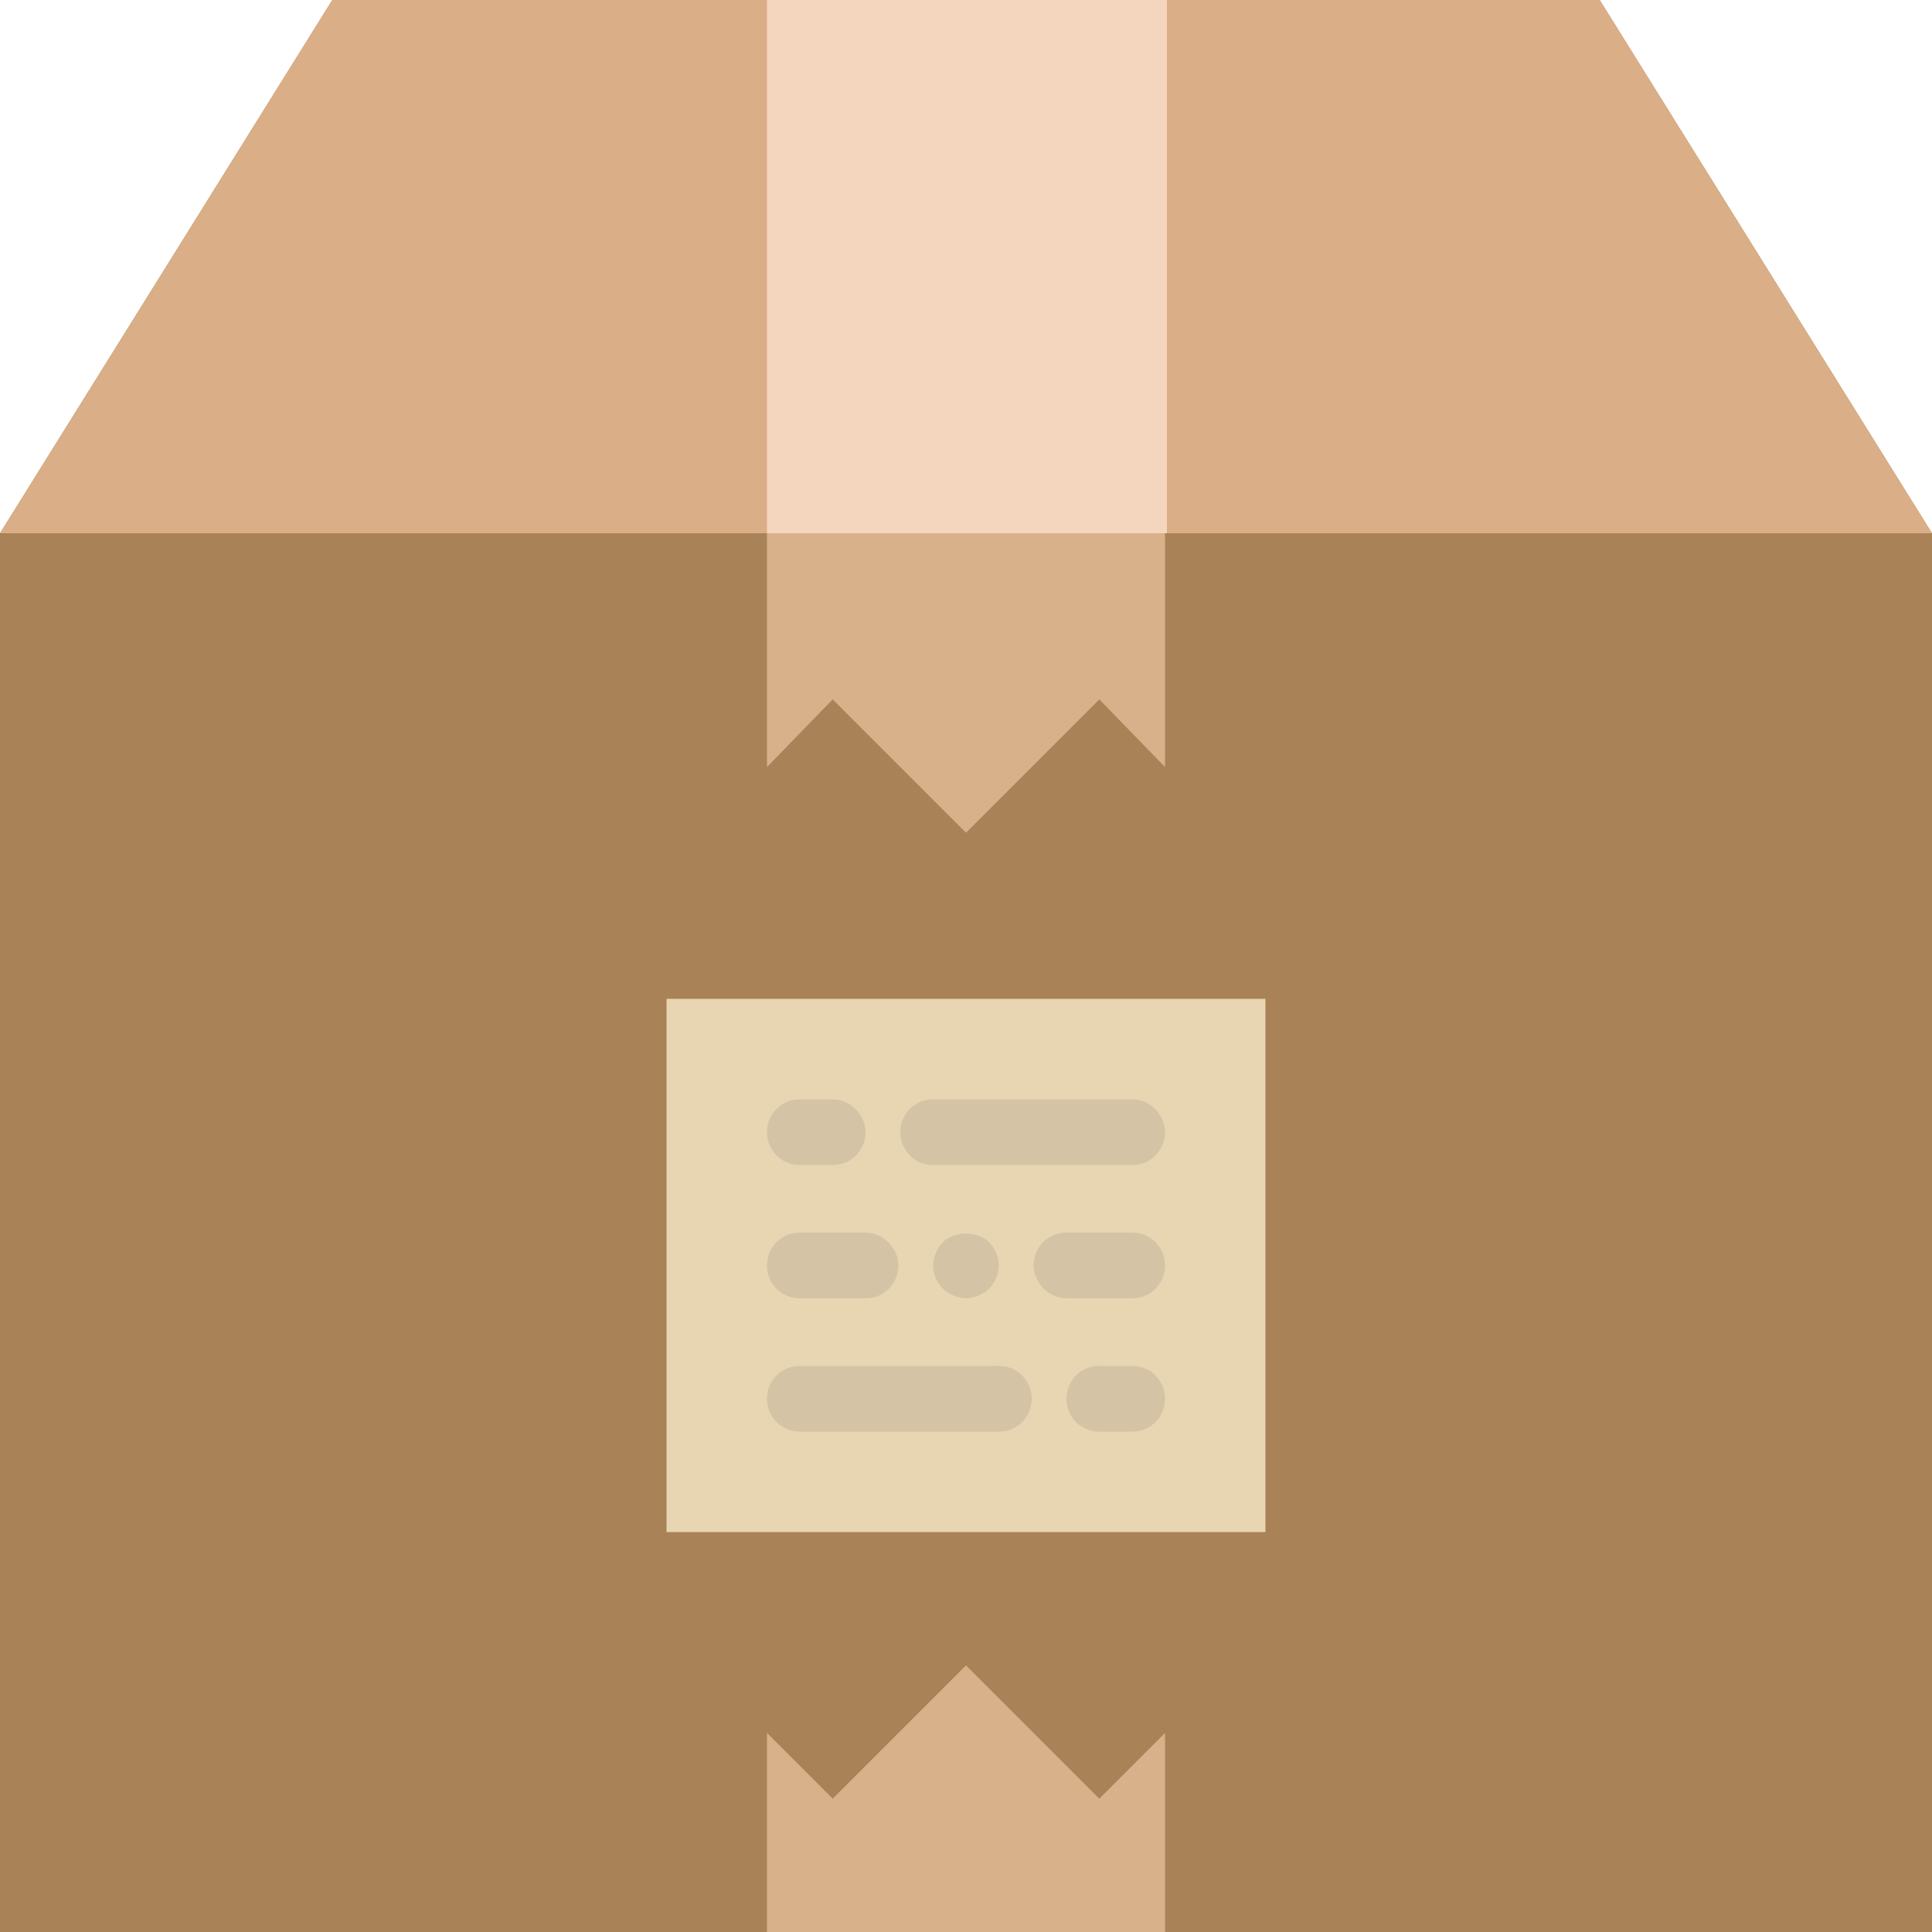
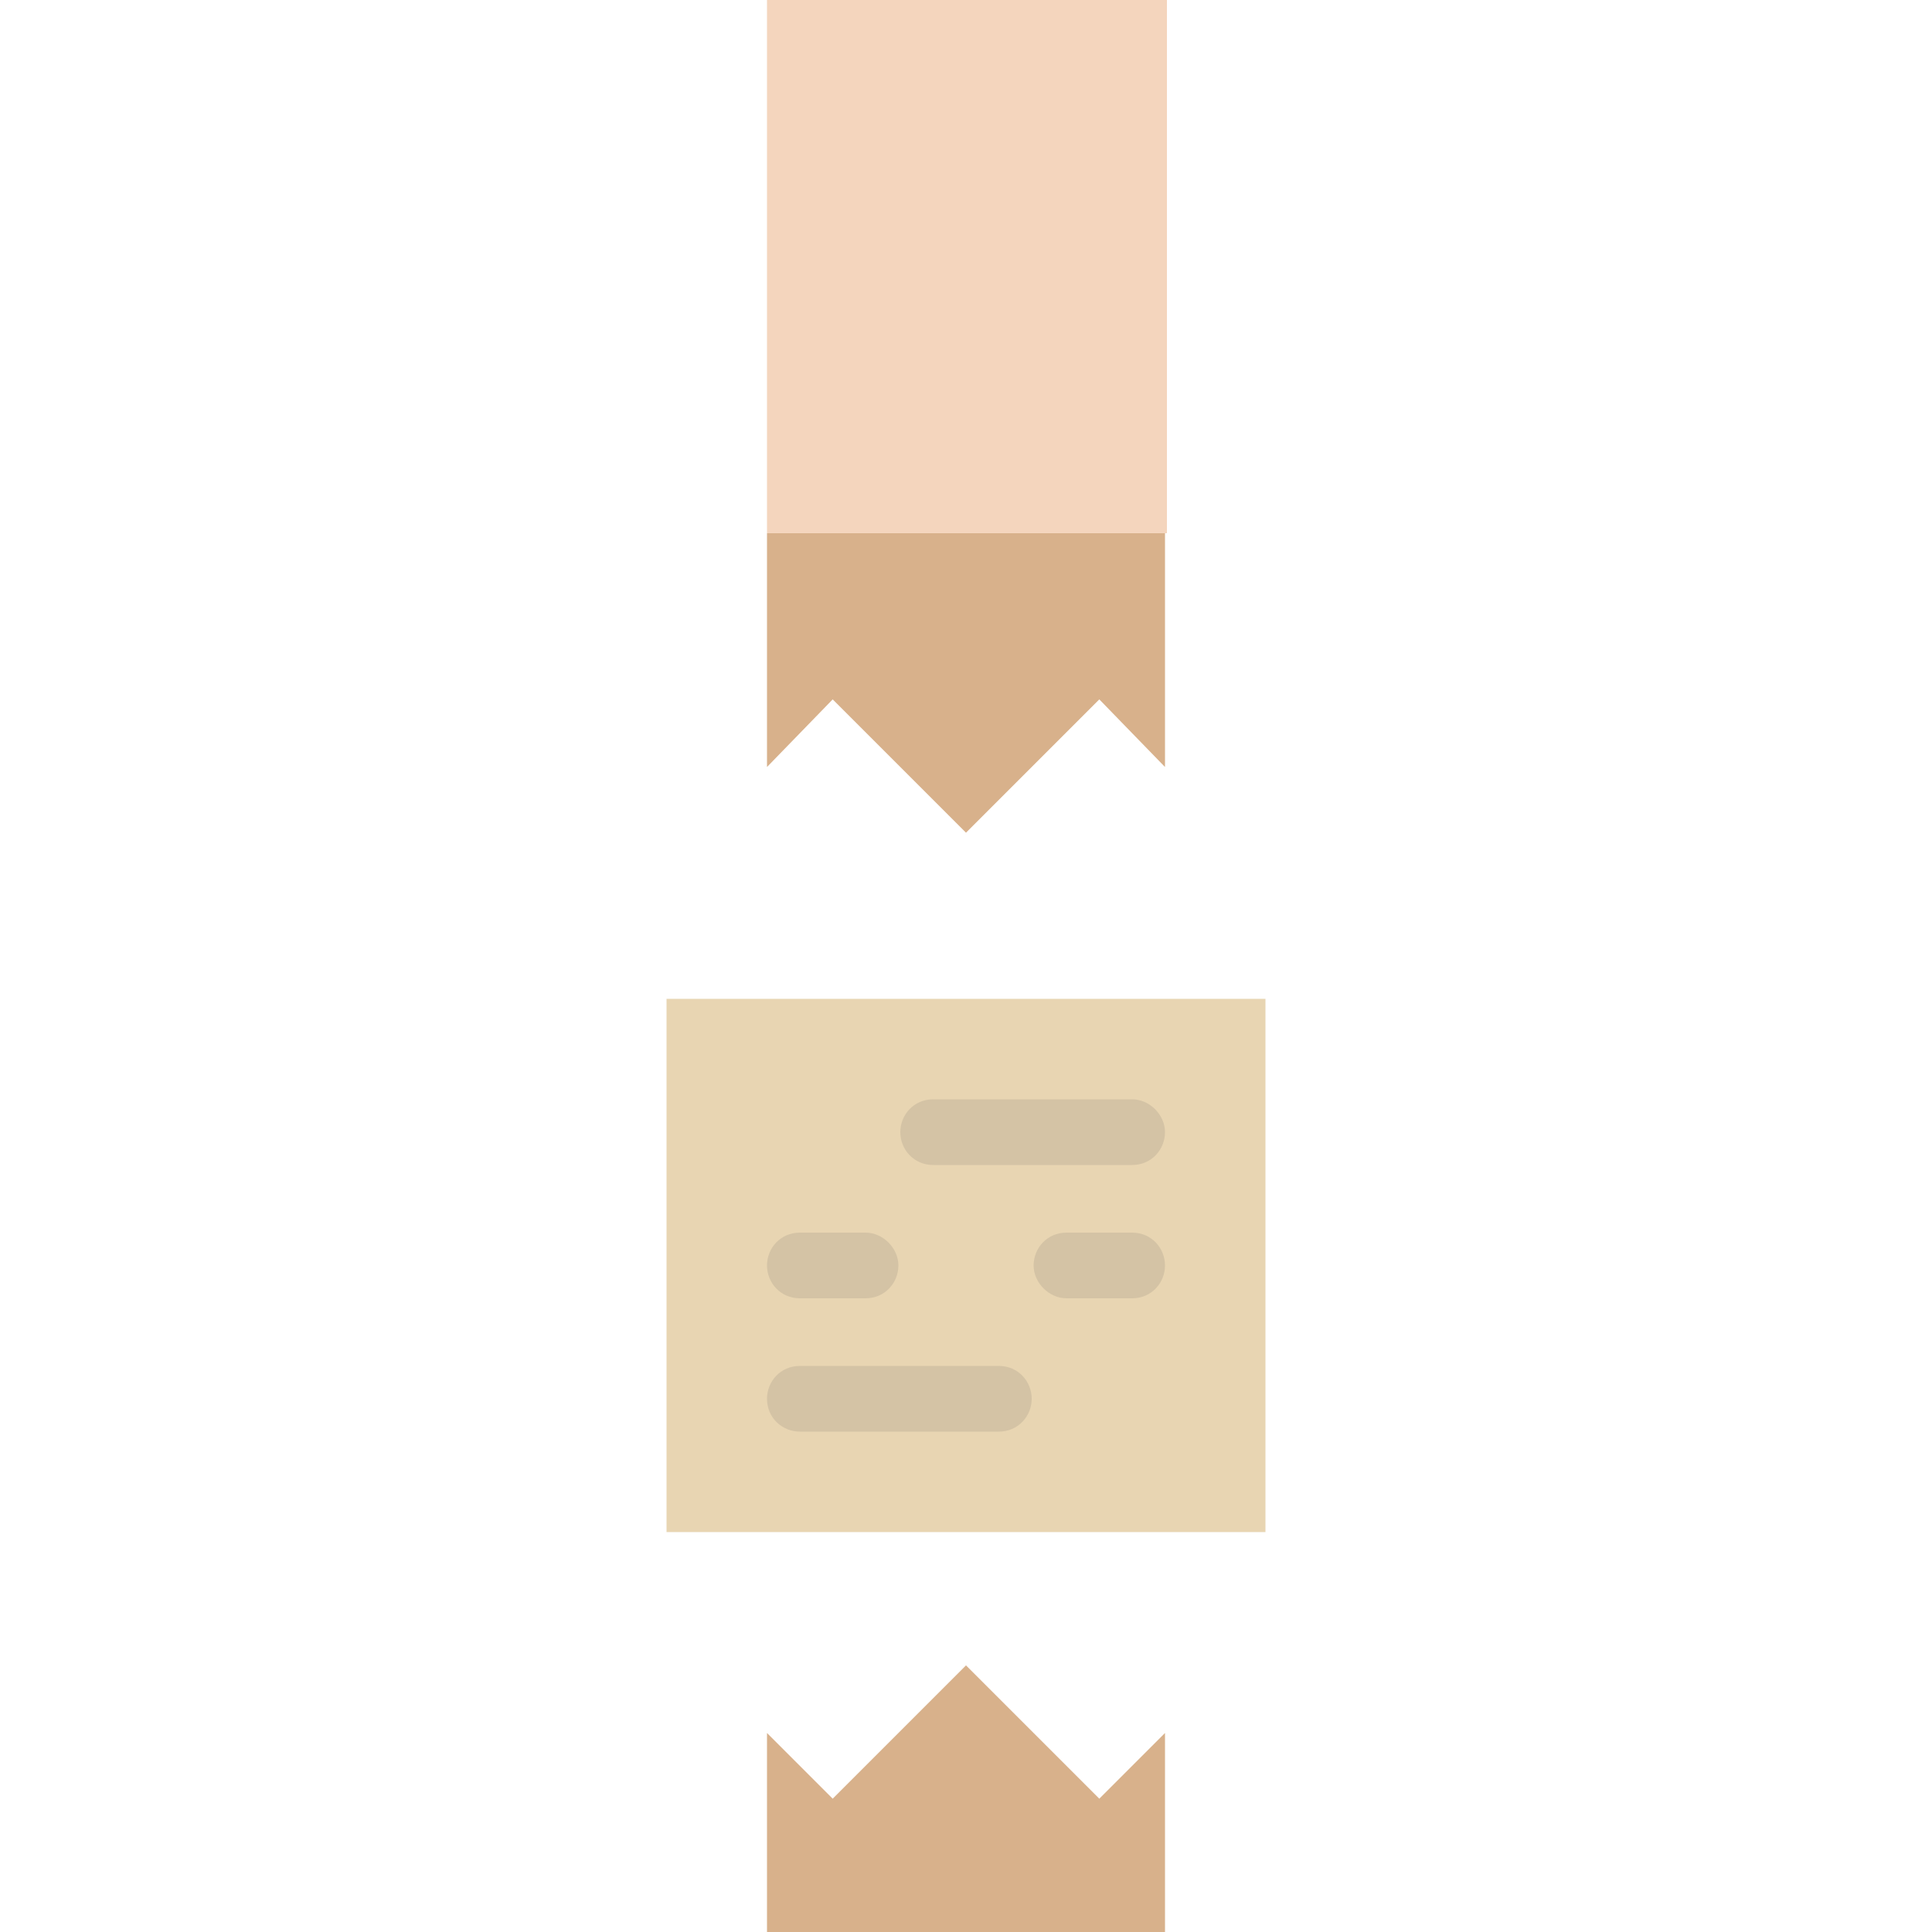
<svg xmlns="http://www.w3.org/2000/svg" version="1.1" id="Layer_1" x="0px" y="0px" viewBox="0 0 100 100" style="enable-background:new 0 0 100 100;" xml:space="preserve">
  <style type="text/css">
	.st0{fill:#A98258;}
	.st1{fill:#DAAE86;}
	.st2{fill:#D8B18B;}
	.st3{fill:#E8D5B2;}
	.st4{fill:#D4C3A5;}
	.st5{fill:#F4D5BD;}
</style>
  <g>
-     <polygon class="st0" points="82.8,0 17.2,0 0,27.6 0,100 100,100 100,27.6  " />
-     <polygon class="st1" points="17.2,0 0,27.6 100,27.6 82.8,0  " />
    <polygon class="st2" points="56.9,93.1 50,86.2 43.1,93.1 39.7,89.7 39.7,100 60.3,100 60.3,89.7  " />
    <rect x="34.5" y="51.7" class="st3" width="31" height="27.6" />
    <g>
      <path class="st4" d="M51.7,70.7H41.4c-1,0-1.7,0.8-1.7,1.7c0,1,0.8,1.7,1.7,1.7h10.3c1,0,1.7-0.8,1.7-1.7    C53.4,71.5,52.7,70.7,51.7,70.7z" />
-       <path class="st4" d="M58.6,70.7h-1.7c-1,0-1.7,0.8-1.7,1.7c0,1,0.8,1.7,1.7,1.7h1.7c1,0,1.7-0.8,1.7-1.7    C60.3,71.5,59.6,70.7,58.6,70.7z" />
      <path class="st4" d="M48.3,60.3h10.3c1,0,1.7-0.8,1.7-1.7s-0.8-1.7-1.7-1.7H48.3c-1,0-1.7,0.8-1.7,1.7S47.3,60.3,48.3,60.3z" />
      <path class="st4" d="M58.6,63.8h-3.4c-1,0-1.7,0.8-1.7,1.7s0.8,1.7,1.7,1.7h3.4c1,0,1.7-0.8,1.7-1.7S59.6,63.8,58.6,63.8z" />
      <path class="st4" d="M41.4,67.2h3.4c1,0,1.7-0.8,1.7-1.7s-0.8-1.7-1.7-1.7h-3.4c-1,0-1.7,0.8-1.7,1.7S40.4,67.2,41.4,67.2z" />
-       <path class="st4" d="M41.4,60.3h1.7c1,0,1.7-0.8,1.7-1.7s-0.8-1.7-1.7-1.7h-1.7c-1,0-1.7,0.8-1.7,1.7S40.4,60.3,41.4,60.3z" />
-       <path class="st4" d="M48.8,64.3c-0.3,0.3-0.5,0.8-0.5,1.2c0,0.5,0.2,0.9,0.5,1.2c0.3,0.3,0.8,0.5,1.2,0.5s0.9-0.2,1.2-0.5    c0.3-0.3,0.5-0.8,0.5-1.2s-0.2-0.9-0.5-1.2C50.6,63.7,49.4,63.7,48.8,64.3z" />
    </g>
    <rect x="39.7" class="st5" width="20.7" height="27.6" />
    <polygon class="st2" points="43.1,36.2 50,43.1 56.9,36.2 60.3,39.7 60.3,27.6 39.7,27.6 39.7,39.7  " />
  </g>
</svg>